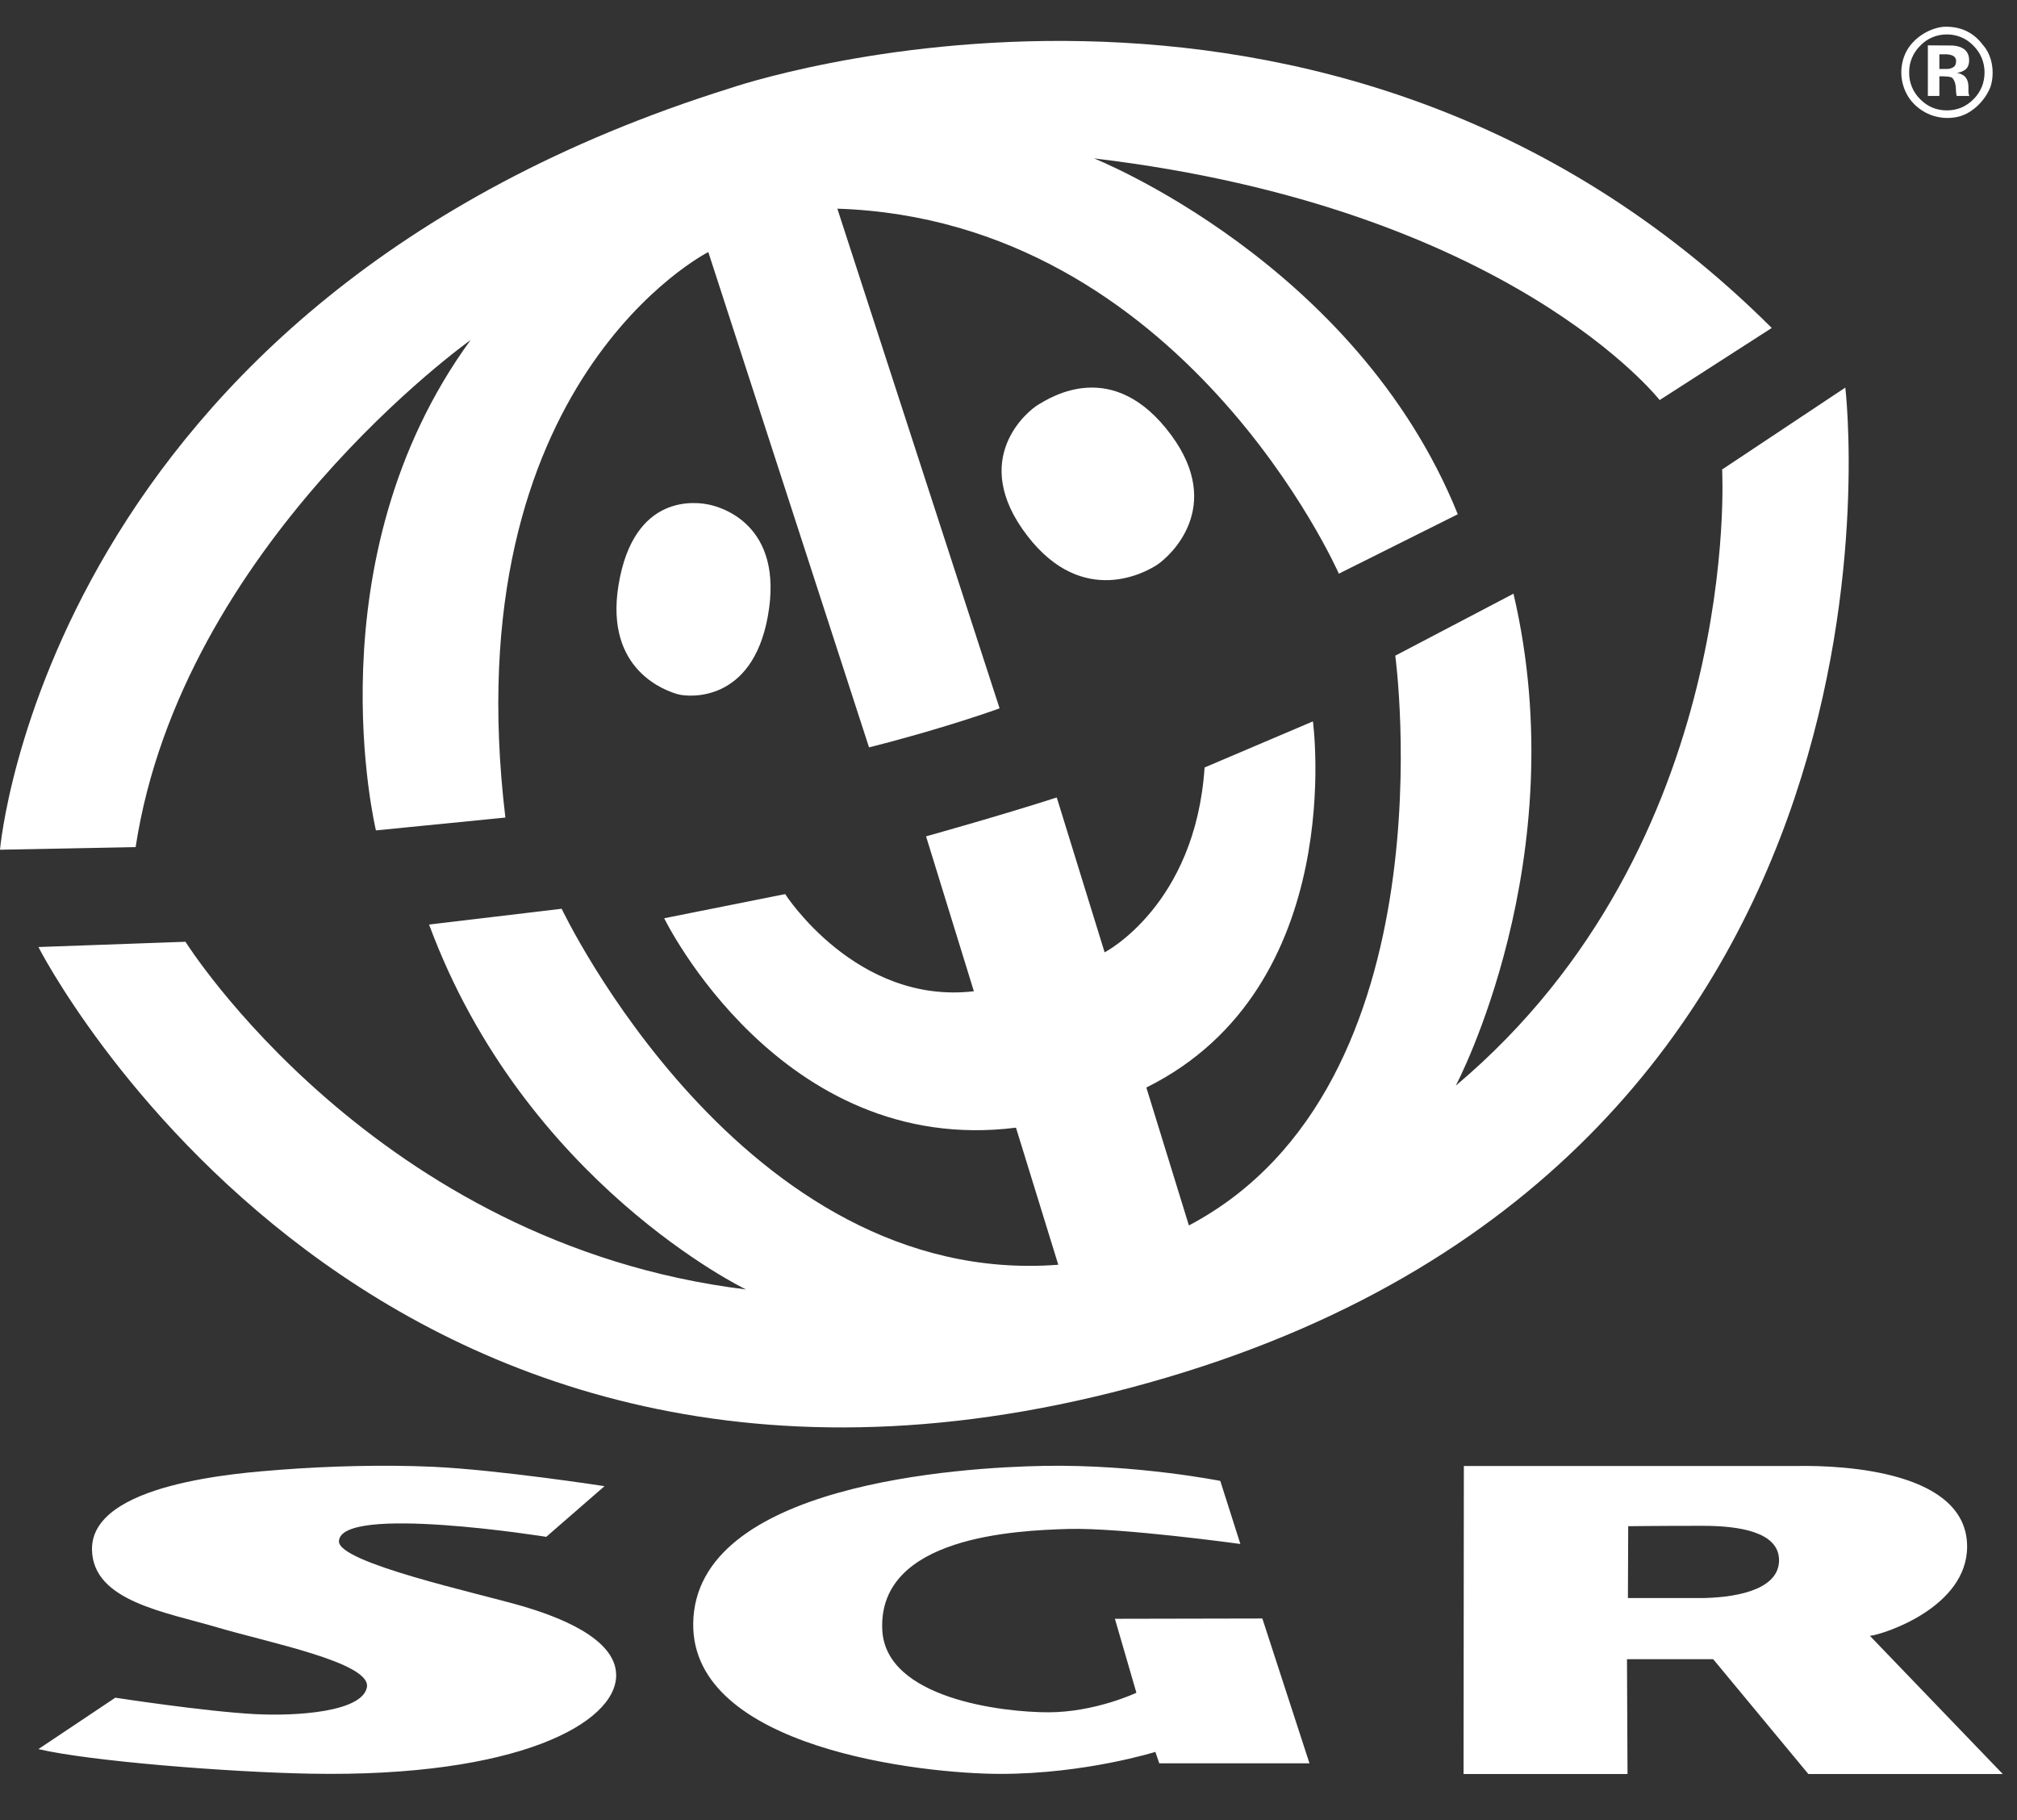
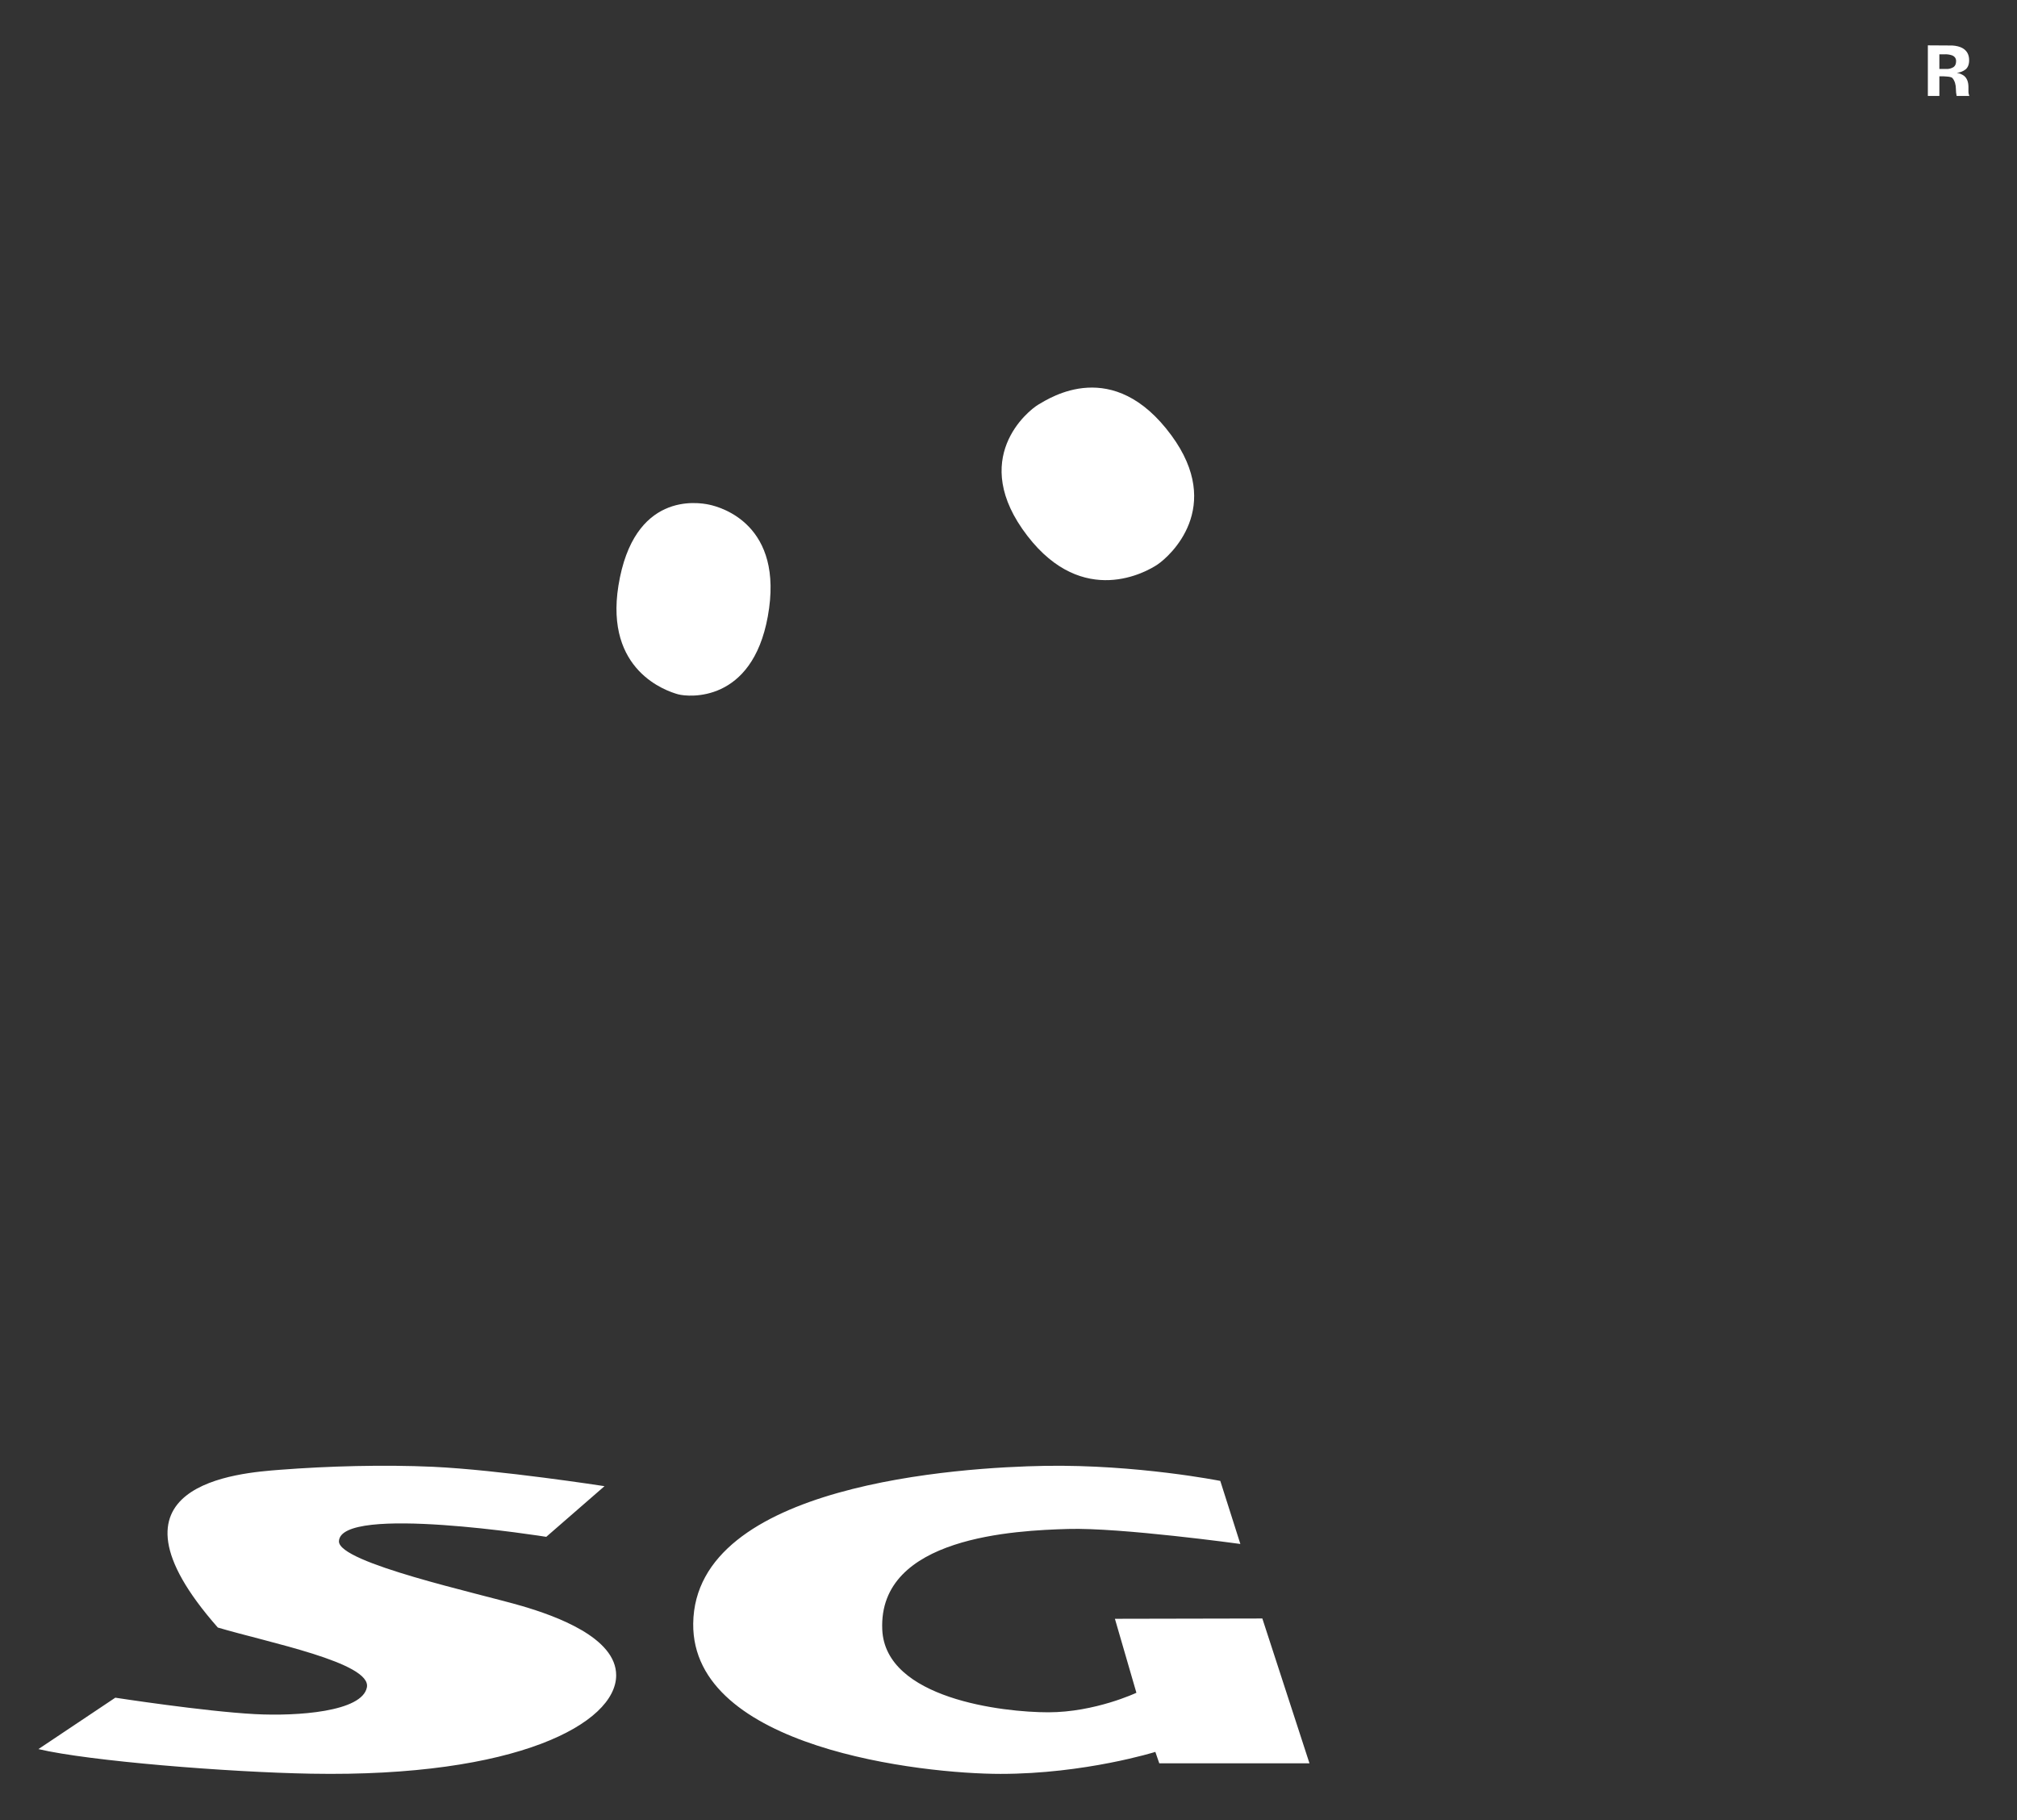
<svg xmlns="http://www.w3.org/2000/svg" width="41" height="37" viewBox="0 0 41 37" fill="none">
  <rect x="0" y="0" width="41" height="37" fill="#333333" stroke="none" />
-   <path fill-rule="evenodd" clip-rule="evenodd" d="M14.848 1.791C14.848 1.791 26.938 -2.378 36.015 6.667L33.736 8.133C33.736 8.133 30.689 4.225 22.238 3.22C22.238 3.22 27.566 5.333 29.633 10.454L27.215 11.662C27.215 11.662 24.055 4.471 17.021 4.242L20.319 14.4C20.319 14.4 19.212 14.804 17.665 15.193L14.398 5.124C14.398 5.124 9.208 7.747 10.273 16.62L7.642 16.881C7.642 16.881 6.308 11.378 9.566 6.912C9.566 6.912 3.696 11.086 2.757 17.22L0 17.274C0 17.274 0.94 6.138 14.848 1.791Z" fill="white" />
-   <path fill-rule="evenodd" clip-rule="evenodd" d="M18.824 17.002C18.824 17.002 20.282 16.597 21.481 16.212L22.454 19.36C22.454 19.36 24.299 18.41 24.486 15.602L26.688 14.665C26.688 14.665 27.423 20.064 23.302 22.108L24.167 24.912C29.554 22.066 28.362 13.329 28.362 13.329L30.765 12.069C32.03 17.474 29.592 22.07 29.592 22.07C35.44 17.146 35.006 9.544 35.006 9.544L37.51 7.879C37.51 7.879 39.372 23.368 23.724 28.001C7.644 32.764 0.781 19.252 0.781 19.252L3.77 19.145C3.77 19.145 7.622 25.29 15.164 26.213C15.164 26.213 10.666 24.05 8.722 18.795L11.417 18.474C11.417 18.474 15.082 26.202 21.512 25.711L20.652 22.924C15.866 23.527 13.501 18.667 13.501 18.667L15.96 18.176C15.96 18.176 17.407 20.432 19.796 20.151L18.824 17.002ZM29.756 29.802H36.528C37.529 29.784 39.986 29.925 39.986 31.44C39.986 32.671 38.297 33.224 38.01 33.255L40.711 36.064H36.759L34.824 33.729H33.072L33.083 36.064H29.75L29.756 29.802ZM33.091 32.486H34.64C35.417 32.467 36.17 32.273 36.163 31.709C36.154 31.139 35.346 31.018 34.612 31.018C33.686 31.018 33.097 31.026 33.097 31.026L33.091 32.486Z" fill="white" />
  <path fill-rule="evenodd" clip-rule="evenodd" d="M14.424 10.261C14.644 10.309 15.949 10.658 15.607 12.534C15.286 14.291 14.002 14.174 13.782 14.114C13.549 14.049 12.293 13.636 12.571 11.905C12.878 10.002 14.175 10.205 14.424 10.261Z" fill="white" />
  <path fill-rule="evenodd" clip-rule="evenodd" d="M39.422 1.552V1.951H39.188V0.922L39.686 0.925C39.768 0.93 39.836 0.948 39.89 0.977C39.981 1.028 40.027 1.11 40.027 1.223C40.027 1.309 40.002 1.372 39.955 1.411C39.903 1.451 39.841 1.475 39.776 1.48C39.828 1.489 39.878 1.509 39.922 1.54C39.982 1.588 40.013 1.665 40.013 1.77V1.861C40.013 1.872 40.014 1.882 40.015 1.893C40.016 1.903 40.019 1.913 40.022 1.922L40.031 1.951H39.773C39.763 1.905 39.758 1.857 39.758 1.809C39.758 1.767 39.752 1.724 39.74 1.684C39.727 1.647 39.702 1.587 39.665 1.572C39.636 1.562 39.605 1.557 39.574 1.556L39.514 1.552H39.422ZM39.71 1.364C39.745 1.339 39.762 1.298 39.762 1.242C39.762 1.186 39.734 1.147 39.679 1.125C39.629 1.108 39.576 1.101 39.523 1.104H39.422V1.402H39.562C39.614 1.405 39.666 1.391 39.71 1.364Z" fill="white" />
-   <path fill-rule="evenodd" clip-rule="evenodd" d="M40.306 0.913C40.499 1.125 40.551 1.475 40.464 1.757C40.359 2.038 40.096 2.301 39.814 2.371C39.63 2.416 39.436 2.405 39.257 2.34C39.079 2.274 38.924 2.157 38.813 2.002C38.728 1.878 38.674 1.735 38.655 1.585C38.637 1.435 38.655 1.283 38.708 1.142C38.831 0.808 39.183 0.58 39.498 0.545C39.832 0.527 40.113 0.65 40.306 0.913ZM39.575 0.7C39.473 0.699 39.372 0.719 39.278 0.759C39.184 0.799 39.1 0.858 39.03 0.932C38.959 1.002 38.902 1.086 38.864 1.179C38.826 1.271 38.806 1.371 38.808 1.471C38.806 1.573 38.825 1.674 38.864 1.768C38.903 1.863 38.961 1.948 39.034 2.019C39.183 2.169 39.363 2.244 39.575 2.244C39.786 2.244 39.966 2.168 40.116 2.017C40.188 1.946 40.245 1.861 40.284 1.767C40.322 1.673 40.341 1.572 40.34 1.471C40.341 1.371 40.321 1.271 40.283 1.179C40.245 1.086 40.188 1.002 40.117 0.932C40.047 0.858 39.964 0.799 39.87 0.759C39.777 0.719 39.676 0.699 39.575 0.7Z" fill="white" />
  <path fill-rule="evenodd" clip-rule="evenodd" d="M21.108 8.224C20.903 8.344 19.675 9.326 20.886 10.896C22.019 12.365 23.309 11.624 23.529 11.476C23.783 11.304 24.888 10.315 23.811 8.85C22.627 7.24 21.346 8.086 21.108 8.224Z" fill="white" />
-   <path fill-rule="evenodd" clip-rule="evenodd" d="M8.8 29.818C10.14 29.88 12.288 30.212 12.288 30.212L11.104 31.242C11.104 31.242 6.91 30.571 6.89 31.333C6.879 31.772 9.73 32.39 10.616 32.65C11.282 32.846 12.529 33.286 12.525 34.059C12.521 35.029 10.521 36.133 6.321 36.057C4.632 36.027 1.808 35.8 0.781 35.557L2.344 34.512C2.344 34.512 4.149 34.791 5.185 34.846C6.038 34.891 7.363 34.8 7.458 34.301C7.553 33.801 5.448 33.389 4.428 33.086C3.355 32.768 1.89 32.551 1.87 31.505C1.844 30.152 4.872 29.943 5.691 29.879C6.67 29.803 7.806 29.773 8.8 29.818ZM24.805 30.105L25.213 31.387C25.213 31.387 22.775 31.051 21.713 31.082C20.651 31.113 17.85 31.235 17.934 33.128C17.996 34.533 20.388 34.809 21.307 34.809C22.26 34.809 23.1 34.412 23.1 34.412L22.663 32.908L25.66 32.902L26.618 35.846H23.565L23.485 35.614C23.485 35.614 22.057 36.061 20.339 36.061C18.746 36.061 14.064 35.541 14.091 33.006C14.123 30.166 19.522 29.828 21.245 29.799C23.116 29.769 24.805 30.105 24.805 30.105Z" fill="white" />
+   <path fill-rule="evenodd" clip-rule="evenodd" d="M8.8 29.818C10.14 29.88 12.288 30.212 12.288 30.212L11.104 31.242C11.104 31.242 6.91 30.571 6.89 31.333C6.879 31.772 9.73 32.39 10.616 32.65C11.282 32.846 12.529 33.286 12.525 34.059C12.521 35.029 10.521 36.133 6.321 36.057C4.632 36.027 1.808 35.8 0.781 35.557L2.344 34.512C2.344 34.512 4.149 34.791 5.185 34.846C6.038 34.891 7.363 34.8 7.458 34.301C7.553 33.801 5.448 33.389 4.428 33.086C1.844 30.152 4.872 29.943 5.691 29.879C6.67 29.803 7.806 29.773 8.8 29.818ZM24.805 30.105L25.213 31.387C25.213 31.387 22.775 31.051 21.713 31.082C20.651 31.113 17.85 31.235 17.934 33.128C17.996 34.533 20.388 34.809 21.307 34.809C22.26 34.809 23.1 34.412 23.1 34.412L22.663 32.908L25.66 32.902L26.618 35.846H23.565L23.485 35.614C23.485 35.614 22.057 36.061 20.339 36.061C18.746 36.061 14.064 35.541 14.091 33.006C14.123 30.166 19.522 29.828 21.245 29.799C23.116 29.769 24.805 30.105 24.805 30.105Z" fill="white" />
</svg>